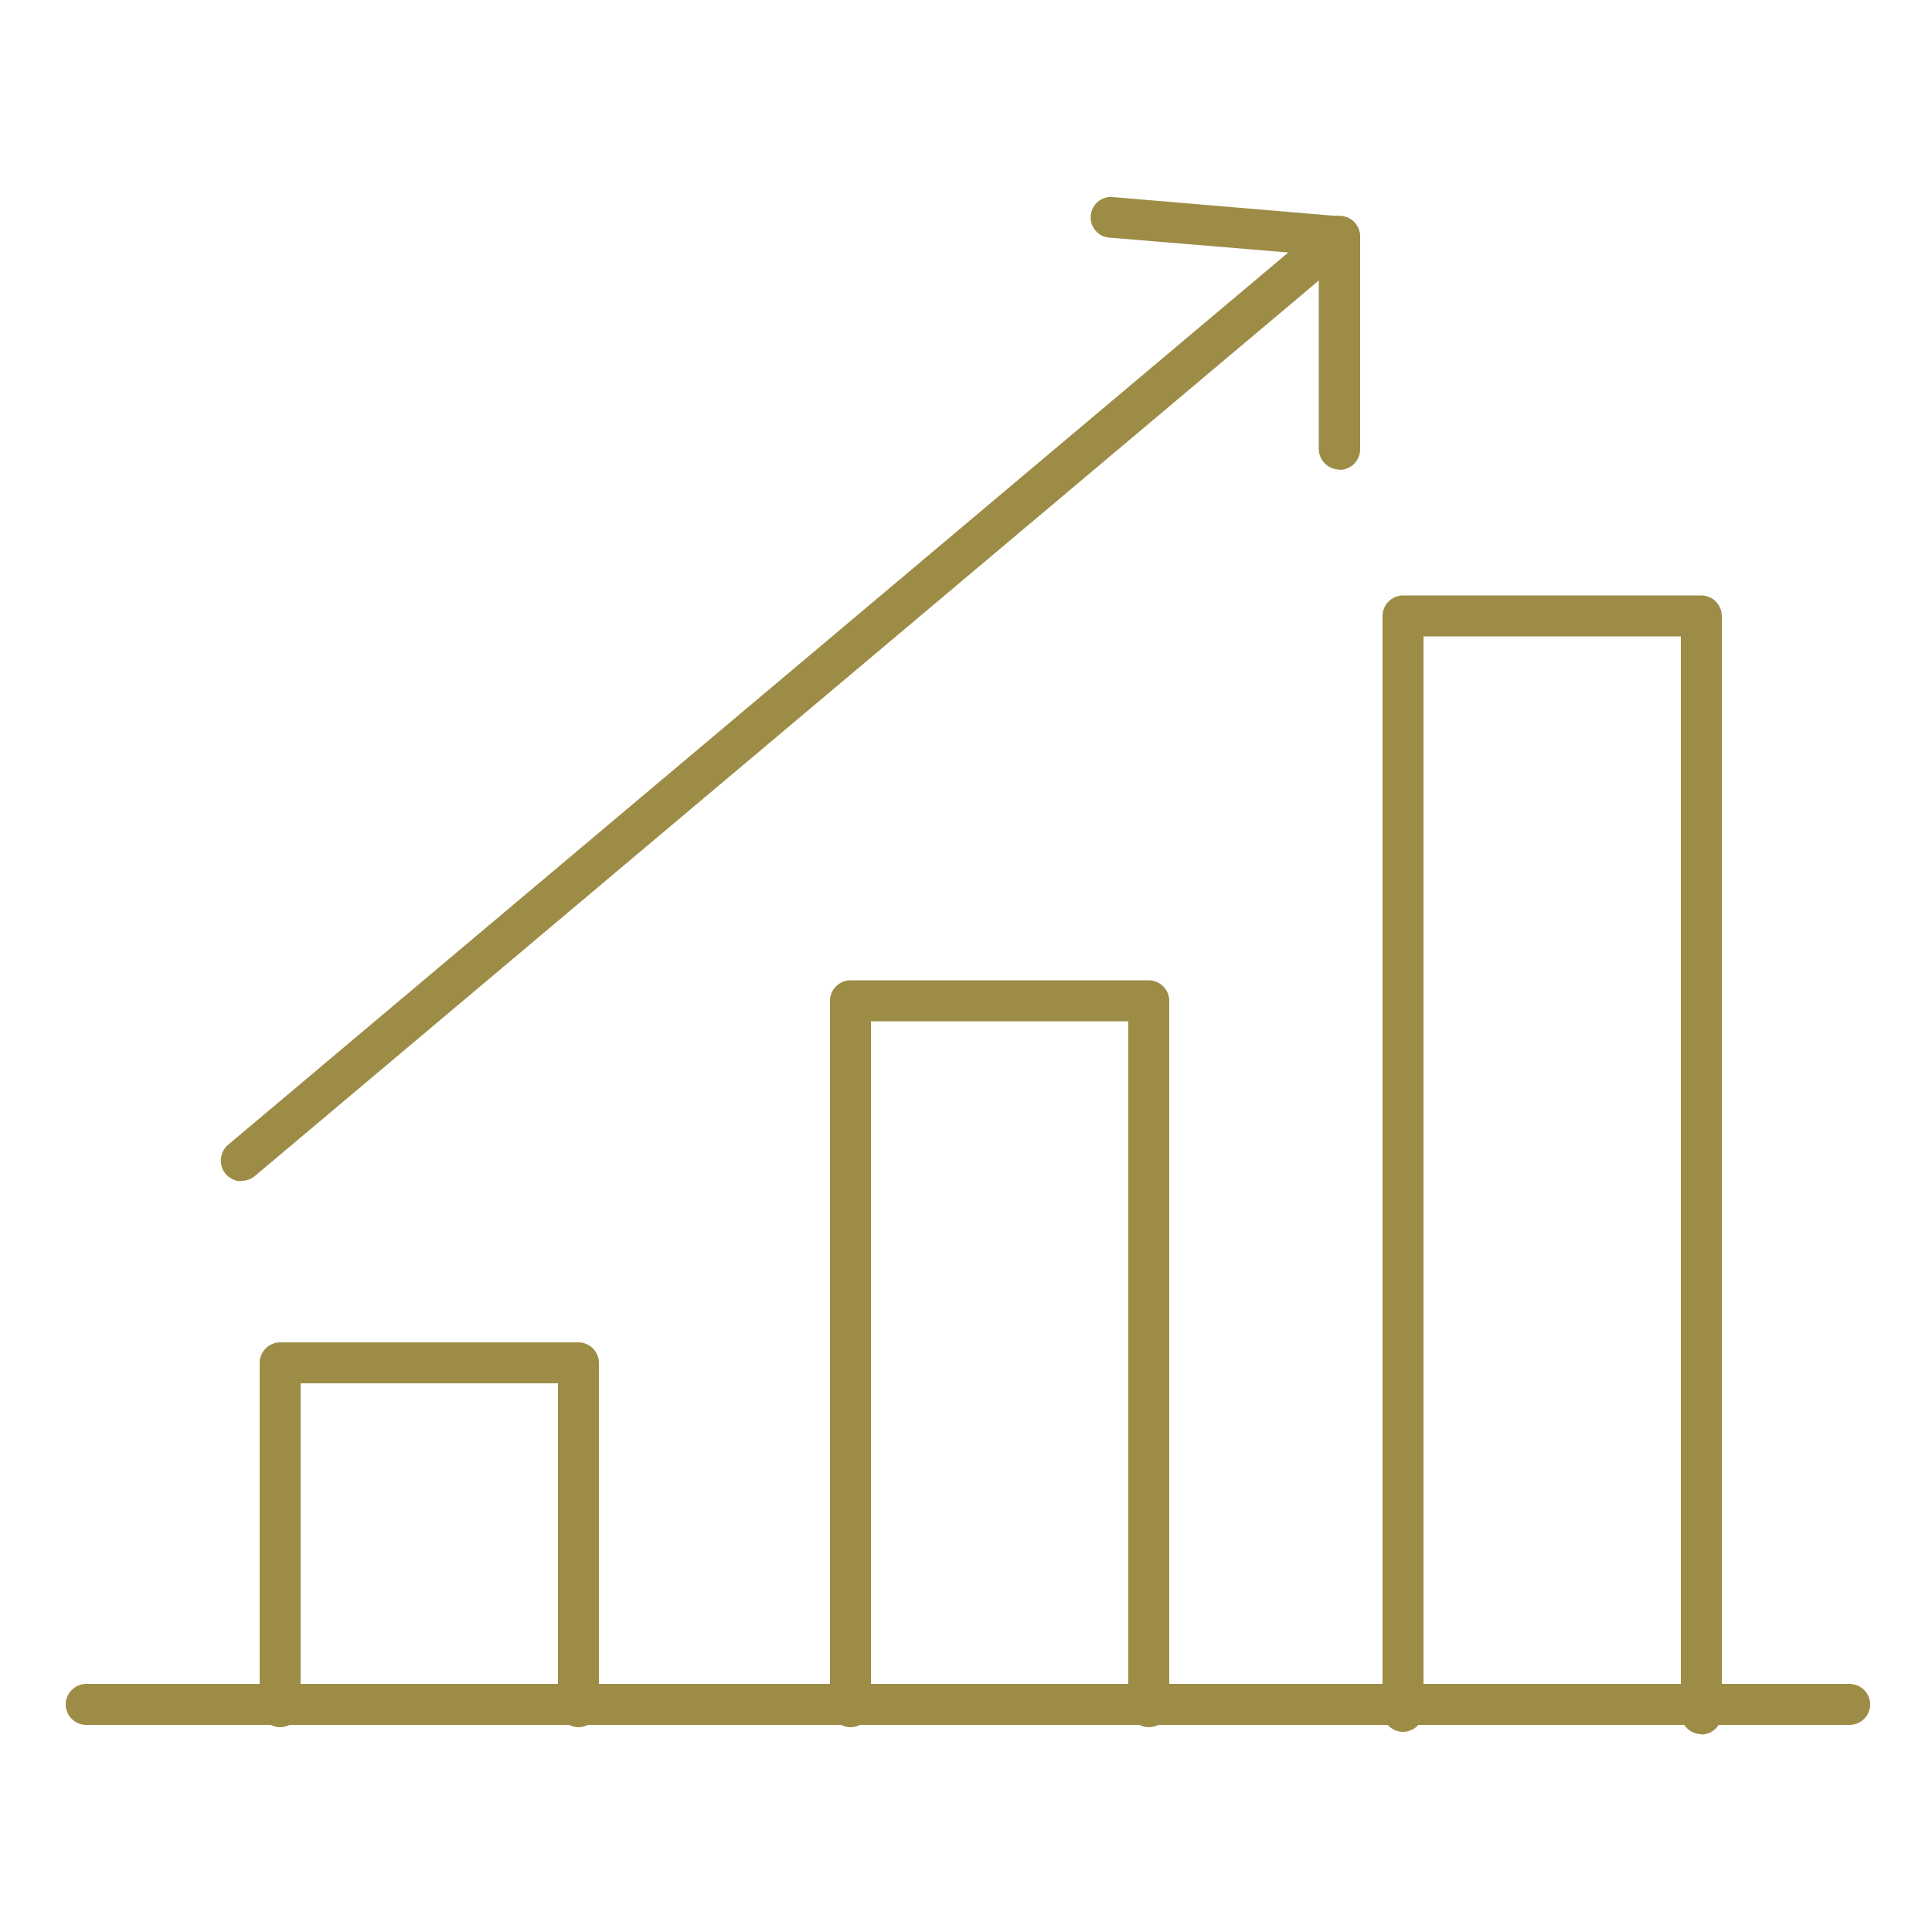
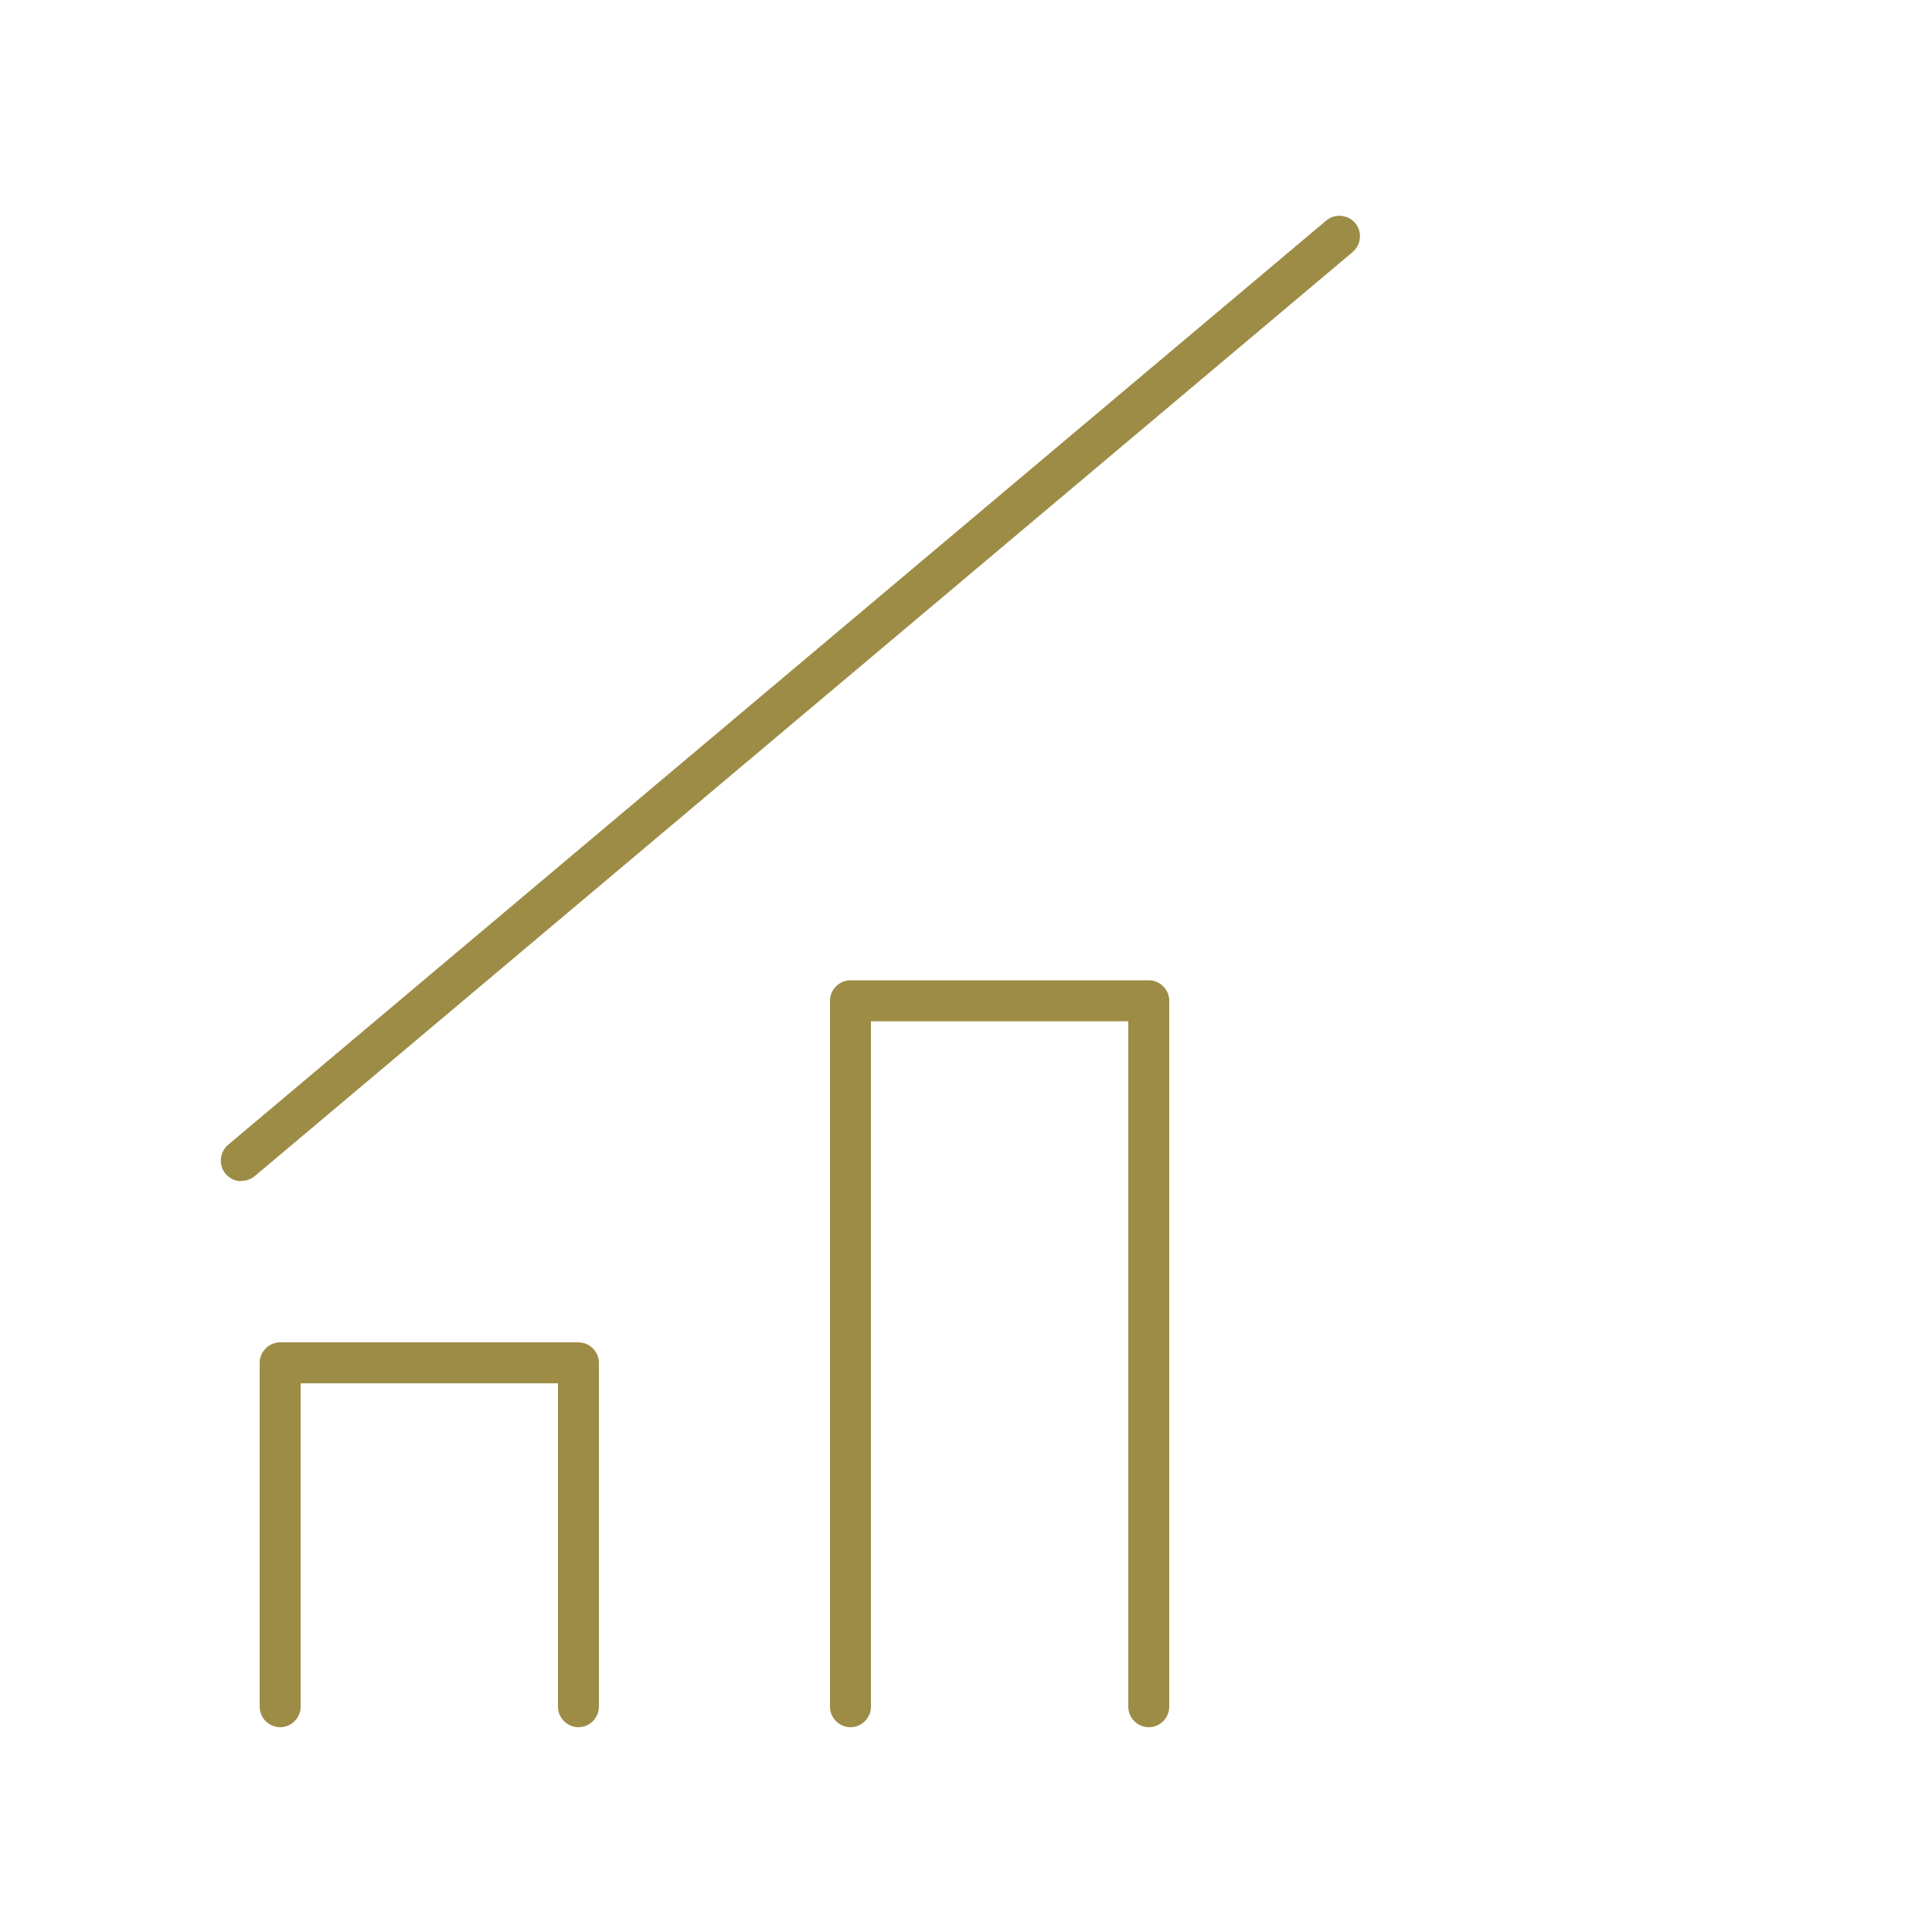
<svg xmlns="http://www.w3.org/2000/svg" id="Ebene_1" width="176.4mm" height="176.4mm" viewBox="0 0 500 500">
  <defs>
    <style>      .st0 {        fill: #9d8c46;      }    </style>
  </defs>
  <g>
-     <path class="st0" d="M478.7,446.4H22.3c-2.9,0-5.3-2.4-5.3-5.3s2.4-5.3,5.3-5.3h456.4c2.9,0,5.3,2.4,5.3,5.3s-2.4,5.3-5.3,5.3Z" />
    <path class="st0" d="M149.7,447c-2.9,0-5.3-2.4-5.3-5.3v-83.7h-66.6v83.7c0,2.9-2.4,5.3-5.3,5.3s-5.3-2.4-5.3-5.3v-89c0-2.9,2.4-5.3,5.3-5.3h77.2c2.9,0,5.3,2.4,5.3,5.3v89c0,2.9-2.4,5.3-5.3,5.3Z" />
    <path class="st0" d="M297.3,447c-2.9,0-5.3-2.4-5.3-5.3v-177.4h-66.6v177.4c0,2.9-2.4,5.3-5.3,5.3s-5.3-2.4-5.3-5.3v-182.7c0-2.9,2.4-5.3,5.3-5.3h77.2c2.9,0,5.3,2.4,5.3,5.3v182.7c0,2.9-2.4,5.3-5.3,5.3Z" />
-     <path class="st0" d="M440.3,448.8c-2.9,0-5.3-2.4-5.3-5.3V164.7h-66.6v278.2c0,2.9-2.4,5.3-5.3,5.3s-5.3-2.4-5.3-5.3V159.4c0-2.9,2.4-5.3,5.3-5.3h77.2c2.9,0,5.3,2.4,5.3,5.3v284.2c0,2.9-2.4,5.3-5.3,5.3Z" />
  </g>
  <g>
    <path class="st0" d="M62.5,305.7c-1.5,0-3-.6-4.1-1.9-1.9-2.2-1.6-5.6.6-7.5L343.2,57.1c2.2-1.9,5.6-1.6,7.5.6,1.9,2.2,1.6,5.6-.6,7.5L65.9,304.4c-1,.8-2.2,1.2-3.4,1.2Z" />
-     <path class="st0" d="M346.6,121.5c-2.9,0-5.3-2.4-5.3-5.3v-50.2l-54.2-4.5c-2.9-.2-5.1-2.8-4.8-5.7.2-2.9,2.8-5.1,5.7-4.8l59.1,5c2.8.2,4.9,2.5,4.9,5.3v55c0,2.9-2.4,5.3-5.3,5.3Z" />
  </g>
</svg>